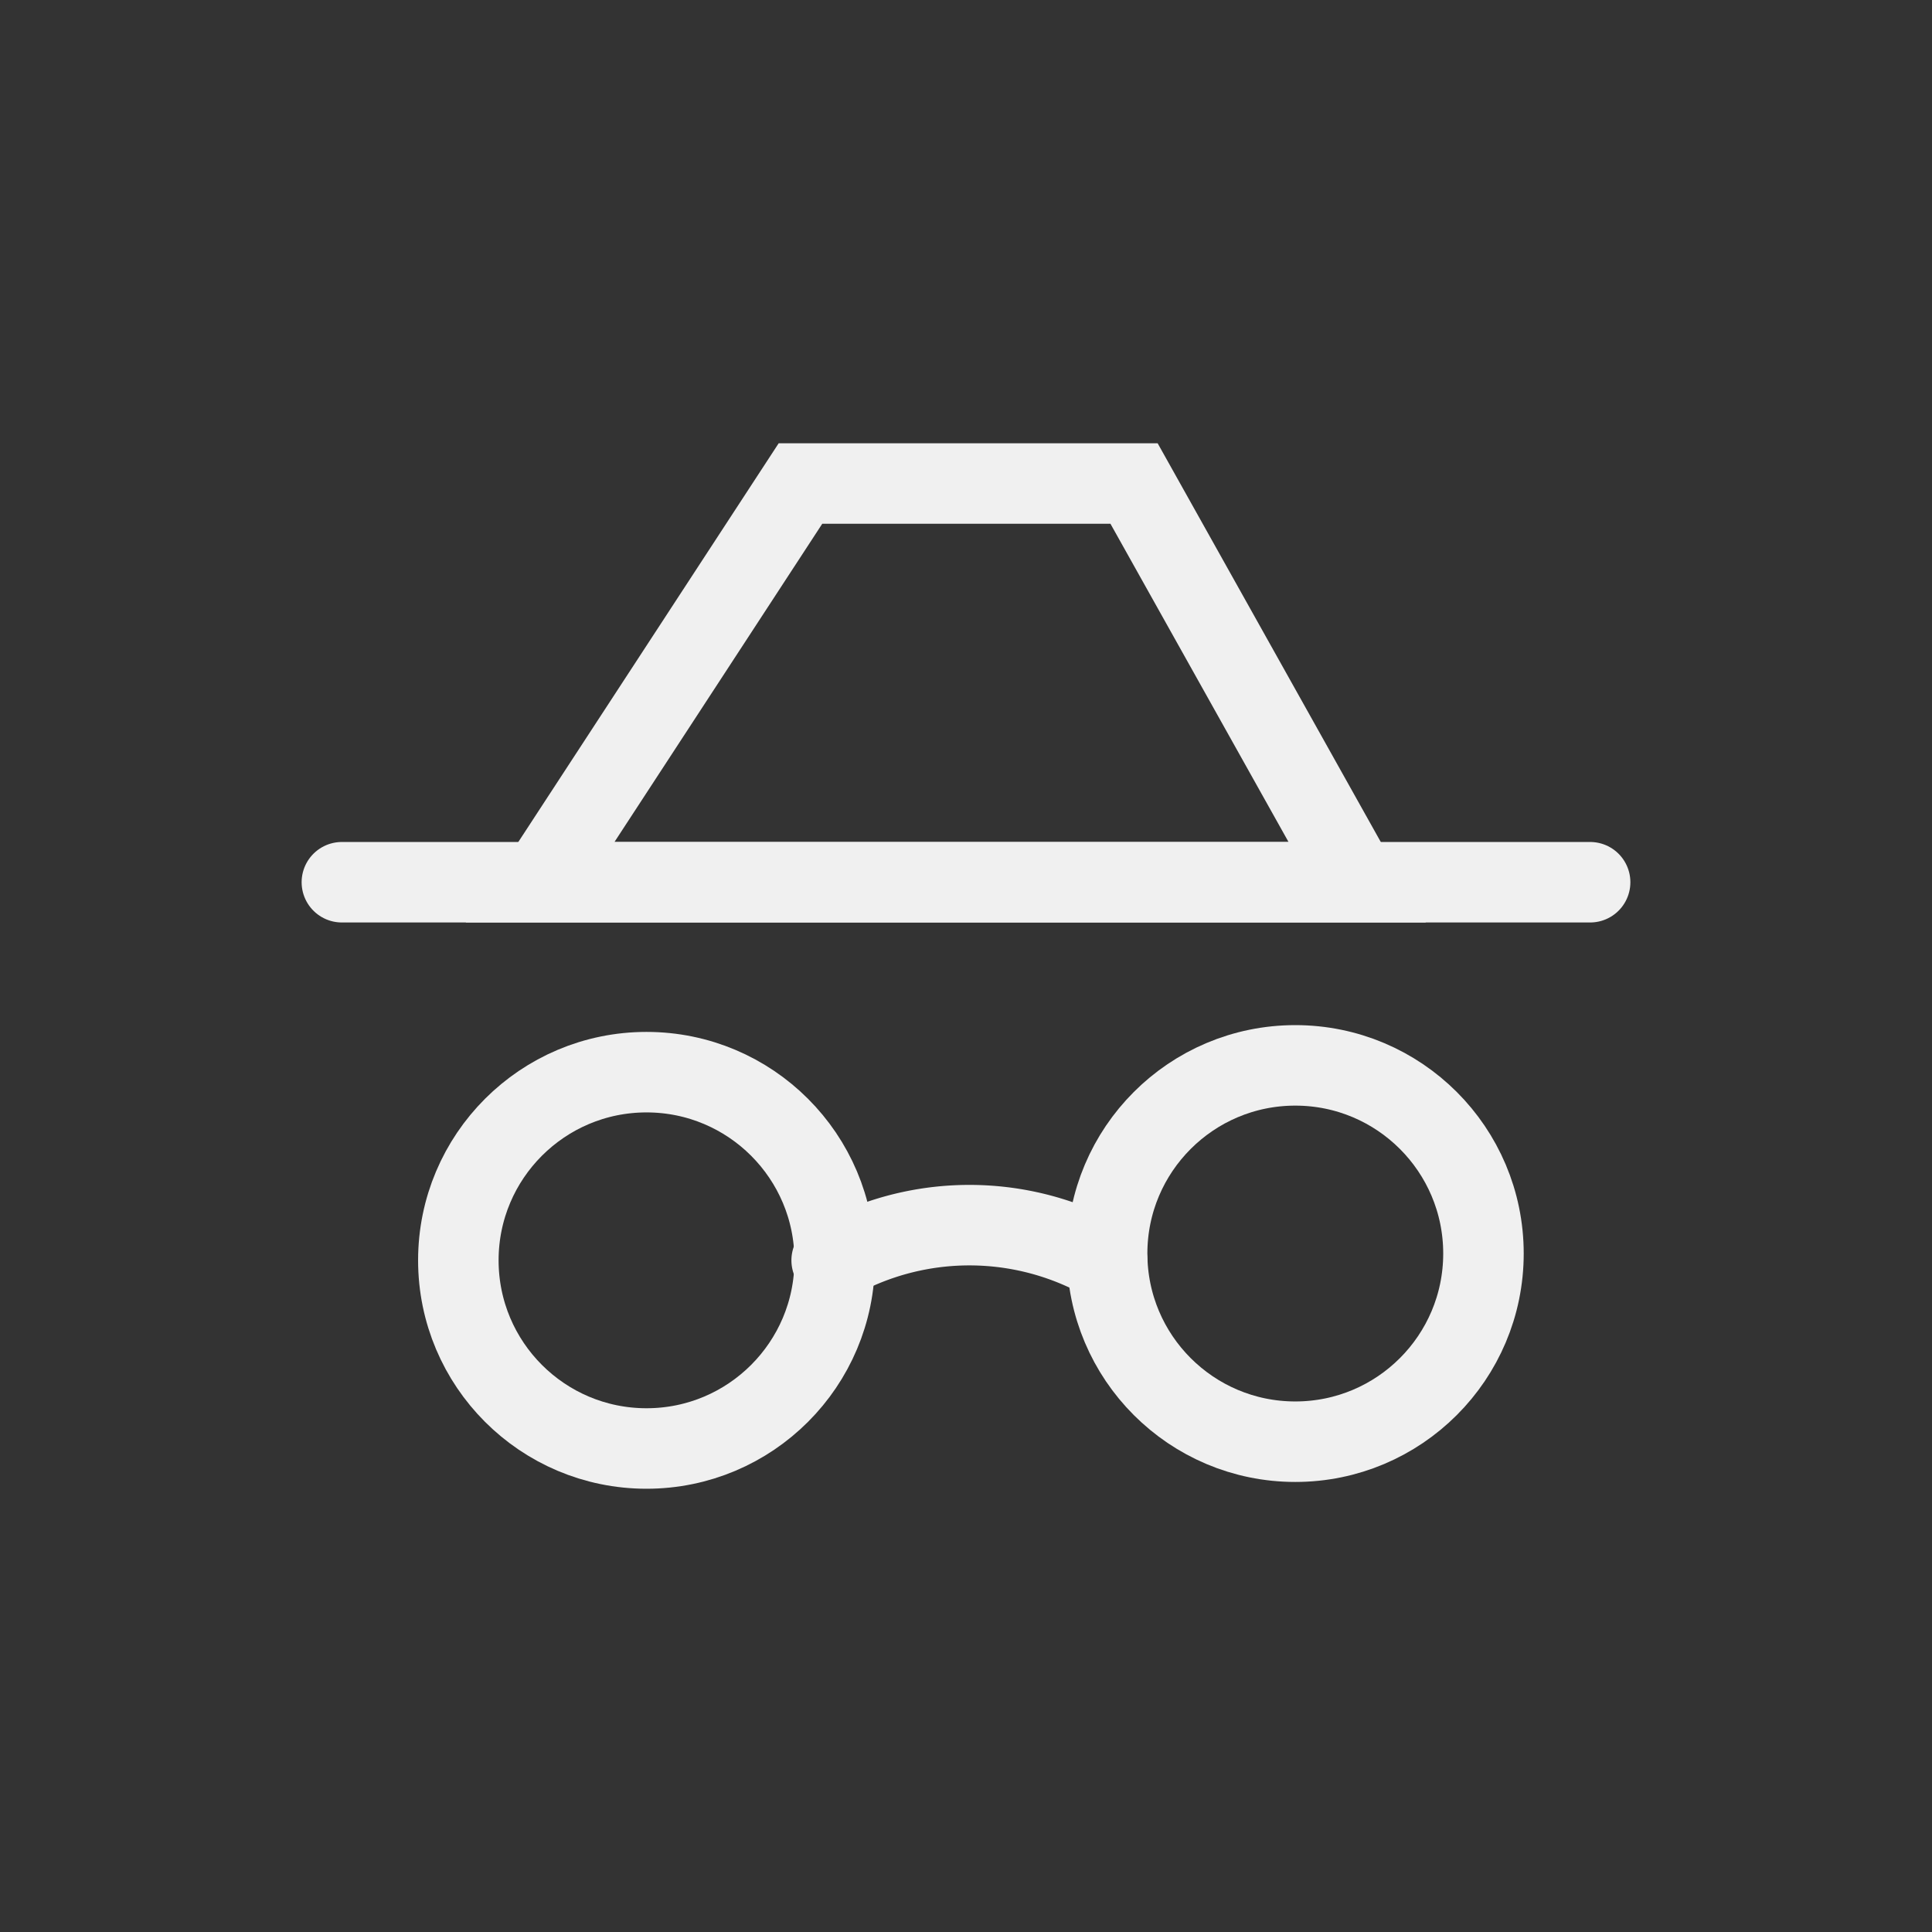
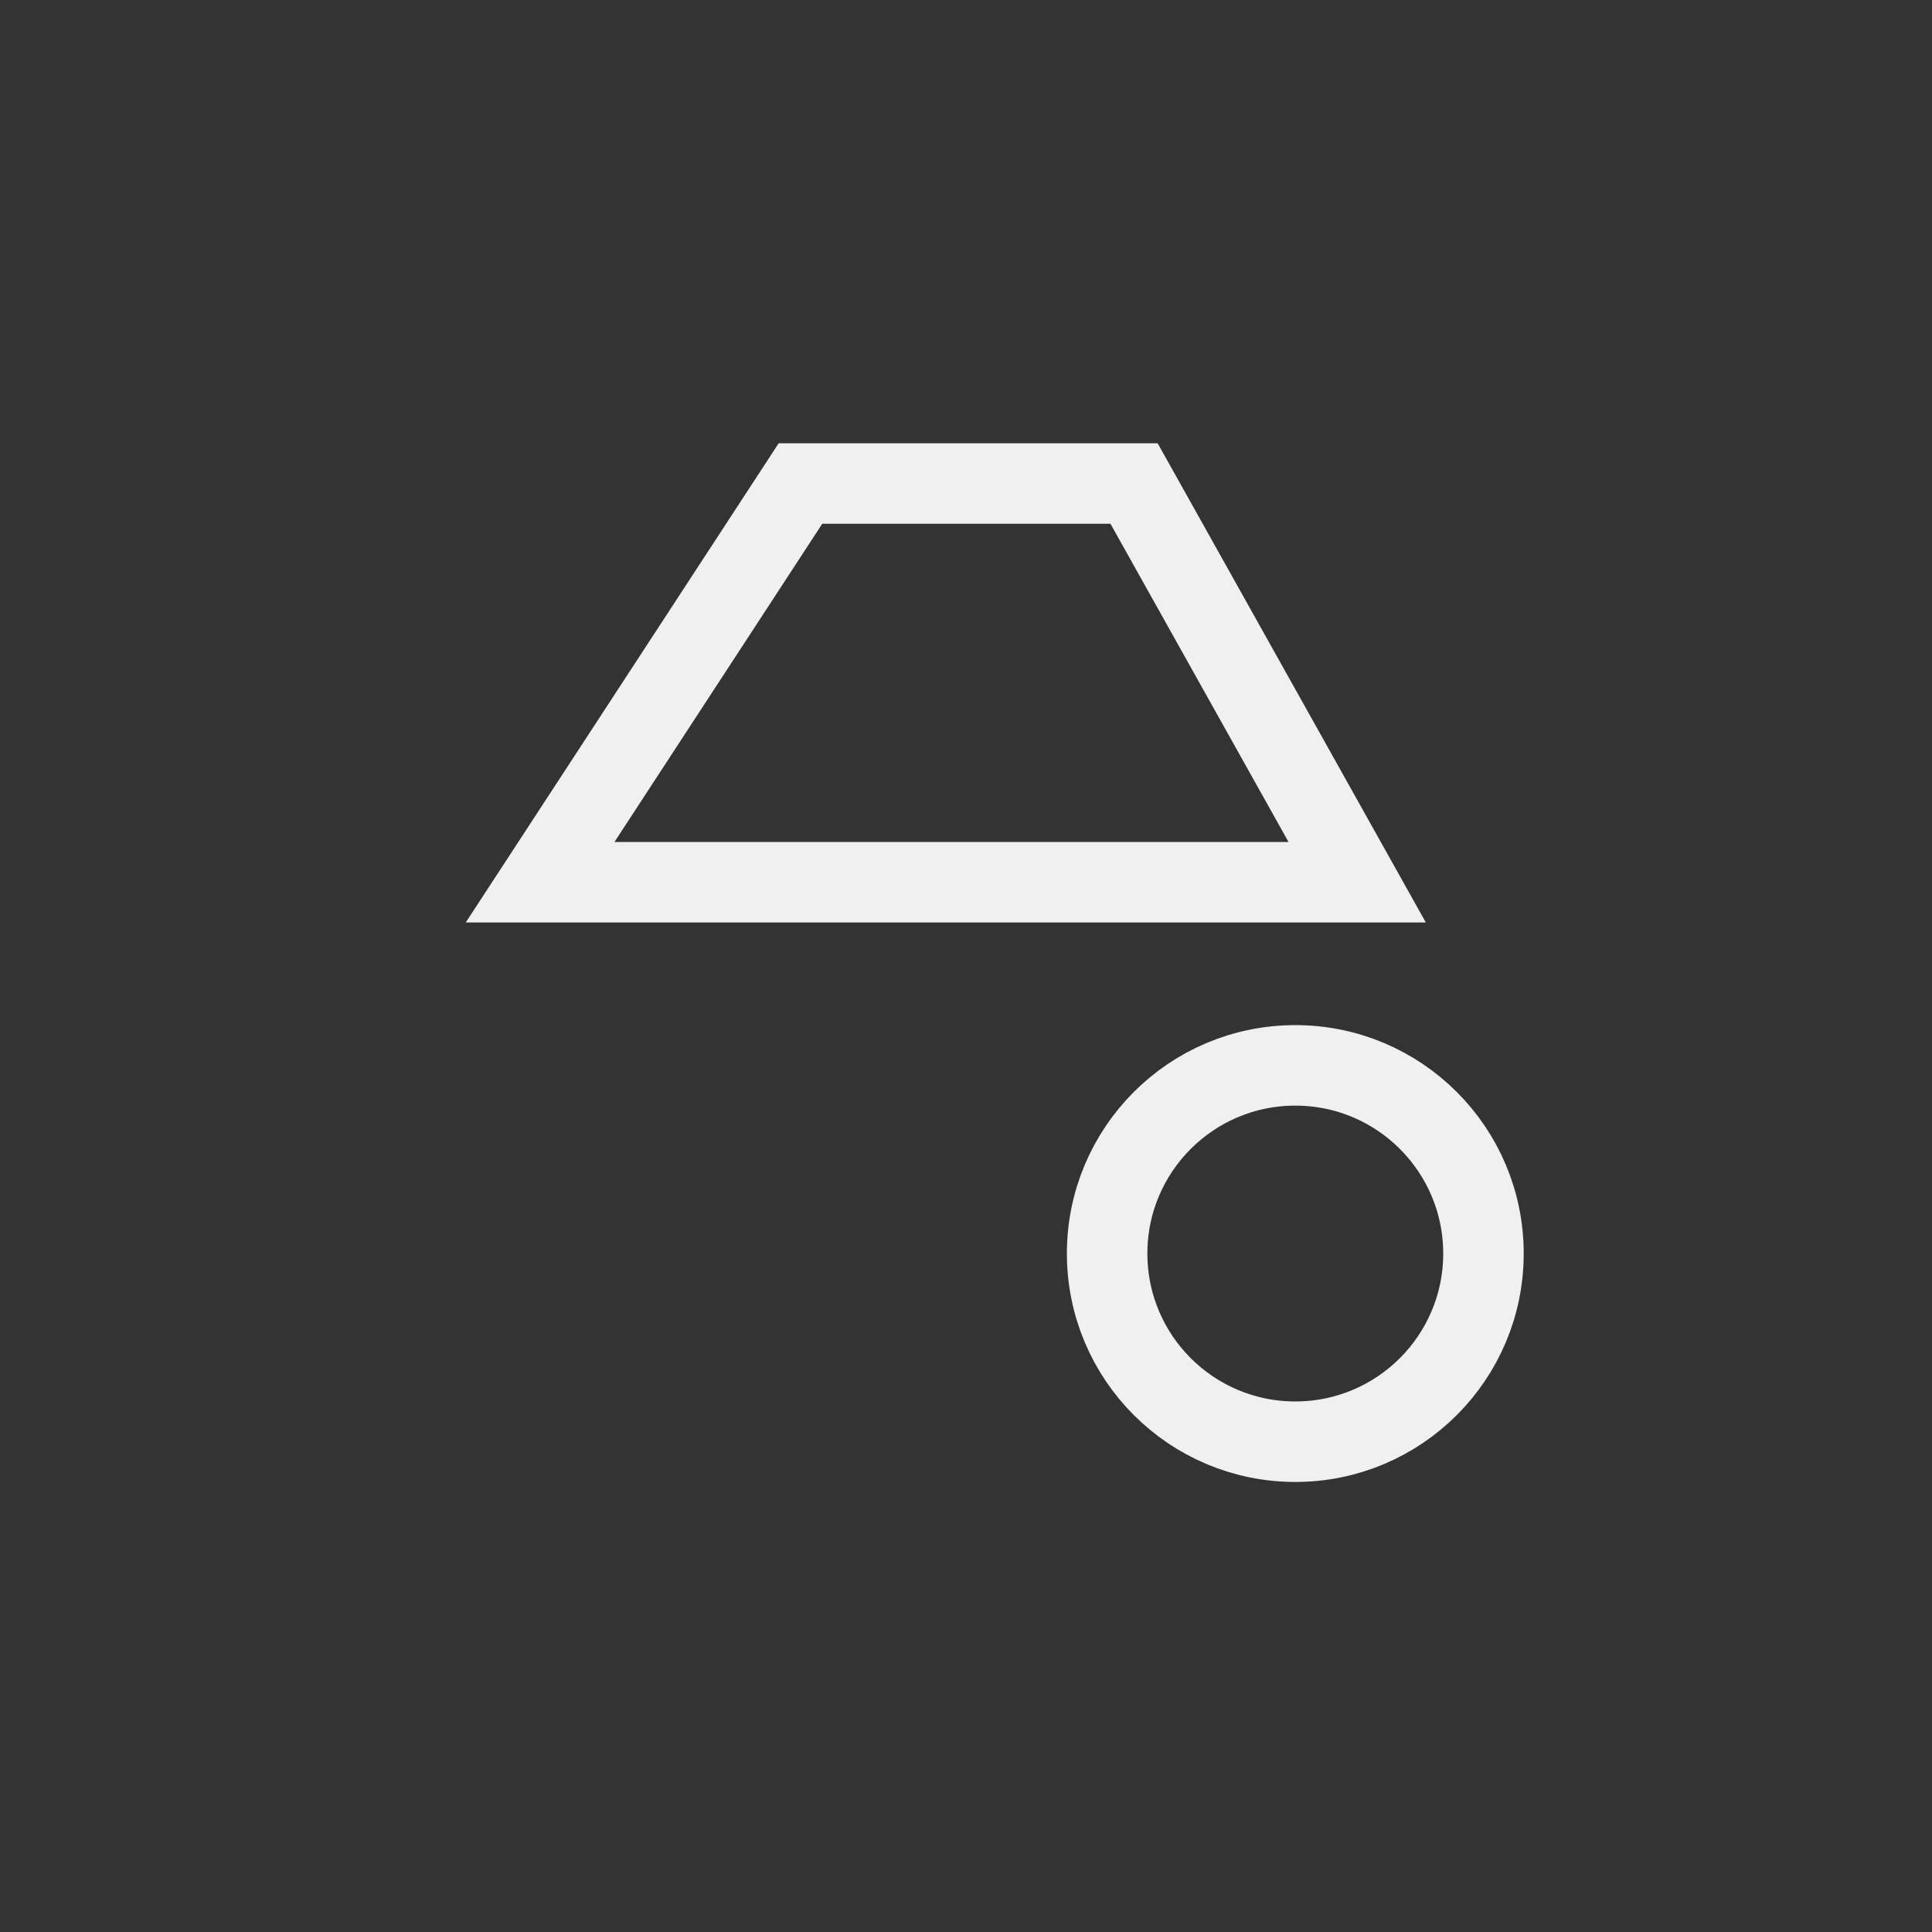
<svg xmlns="http://www.w3.org/2000/svg" width="800px" height="800px" viewBox="-6.4 -6.4 76.80 76.80" stroke-width="3.2" stroke="#F0F0F0" fill="none">
  <rect x="-6.4" y="-6.4" width="76.80" height="76.80" fill="#333333" stroke="none" />
  <g id="SVGRepo_bgCarrier" stroke-width="0" />
  <g id="SVGRepo_tracerCarrier" stroke-linecap="round" stroke-linejoin="round" />
  <g id="SVGRepo_iconCarrier">
    <circle cx="45.09" cy="43.43" r="7.48" stroke-linecap="round" />
-     <circle cx="19.3" cy="43.7" r="7.48" stroke-linecap="round" />
-     <line x1="7.19" y1="28.67" x2="56.81" y2="28.67" stroke-linecap="round" />
    <polygon points="47.55 28.67 15.07 28.67 25.42 12.82 38.68 12.82 47.55 28.67" stroke-linecap="round" />
-     <path d="M26.66,43.7l.94-.42a11,11,0,0,1,9.07,0l.94.42" stroke-linecap="round" />
  </g>
</svg>